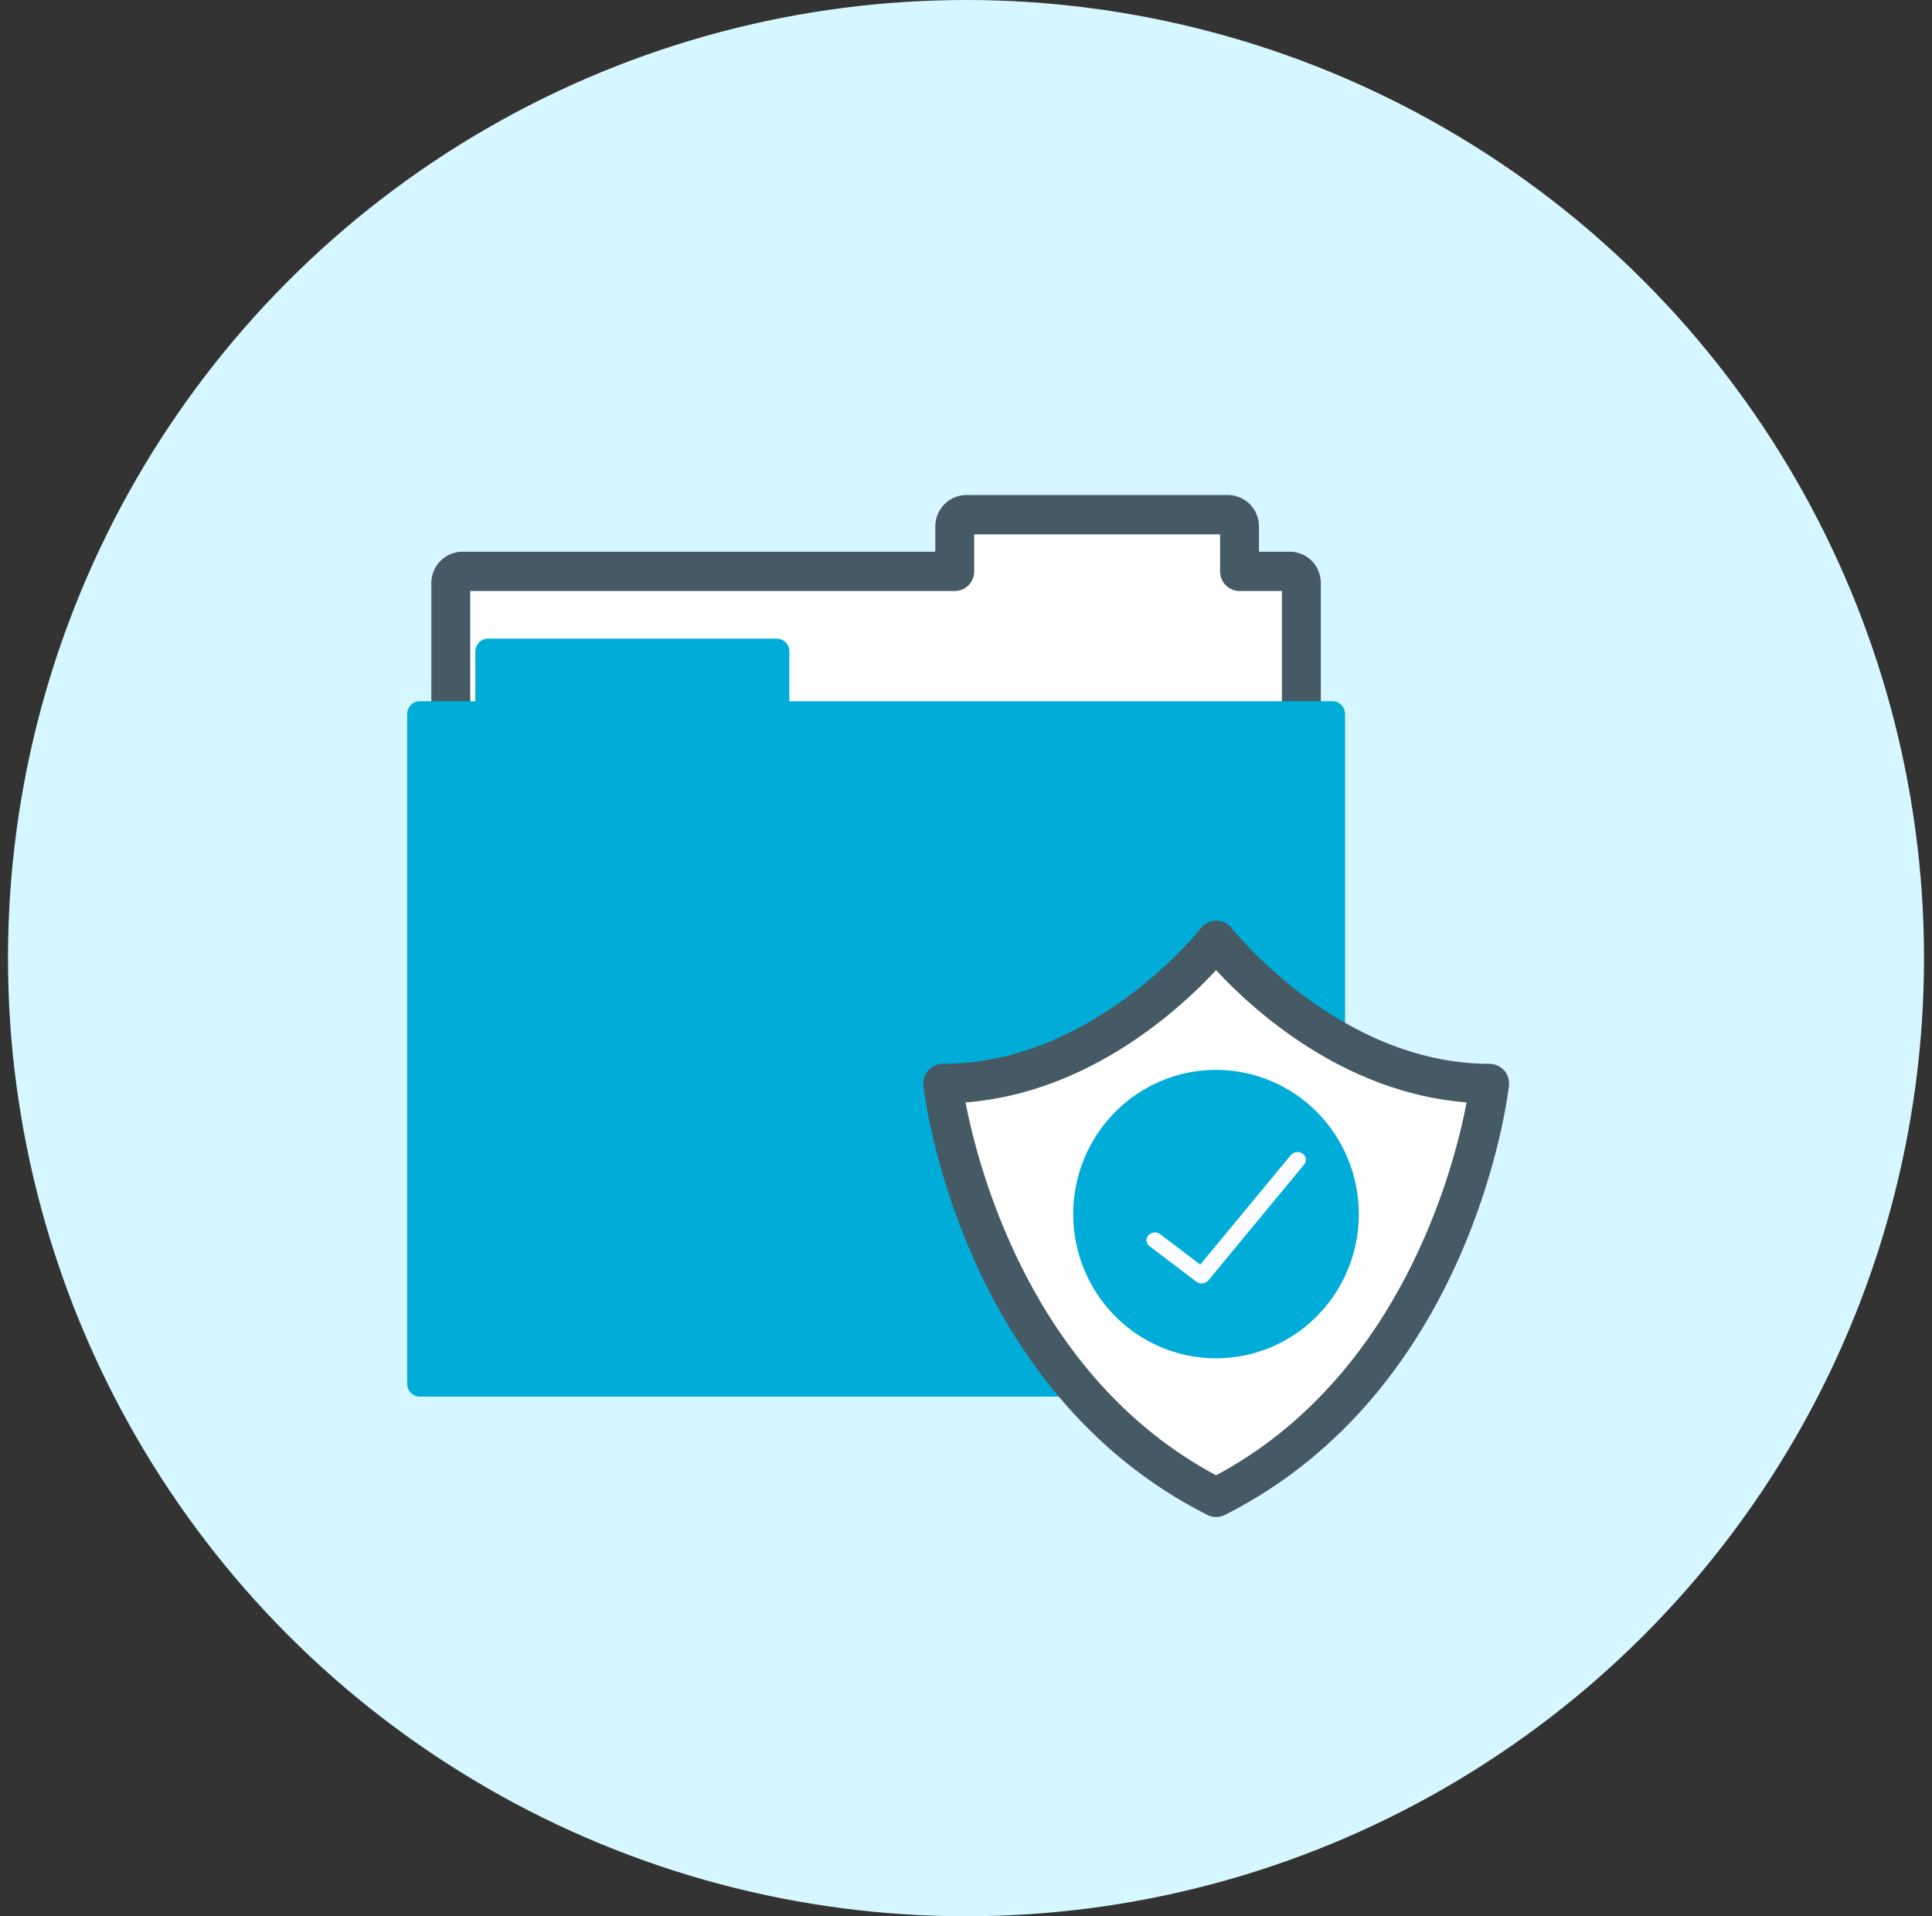
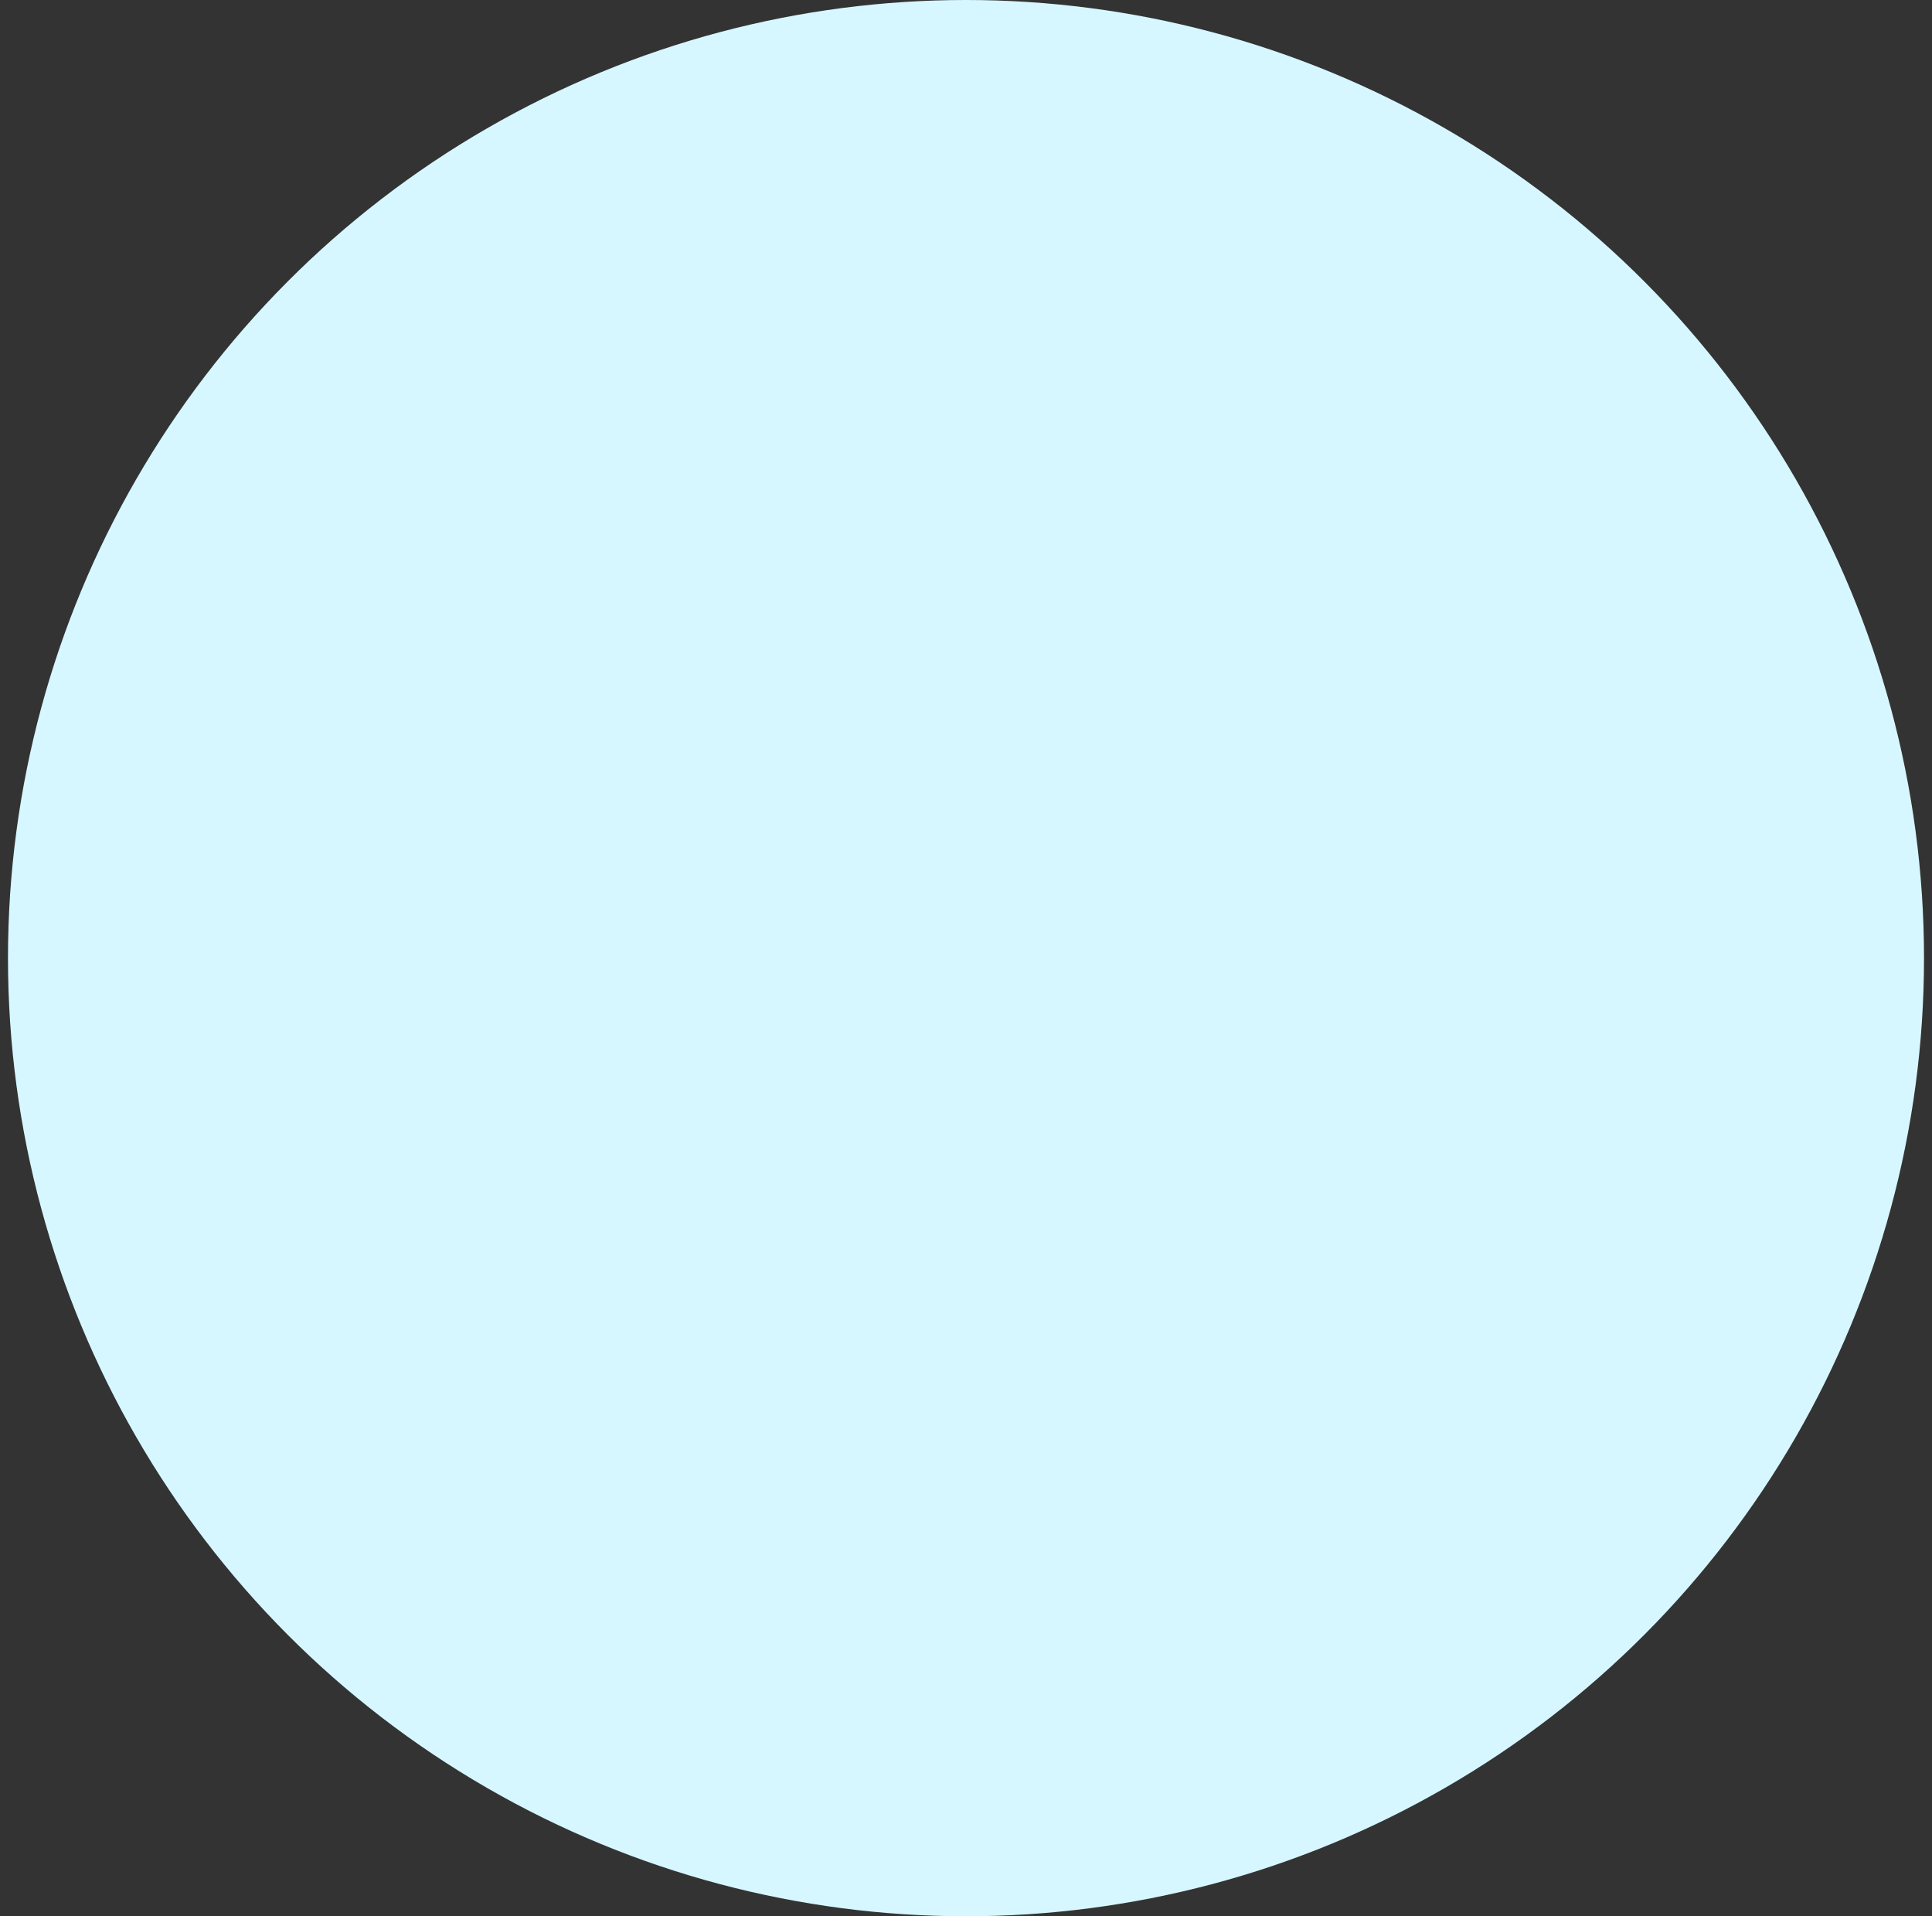
<svg xmlns="http://www.w3.org/2000/svg" width="121" height="120" viewBox="0 0 121 120" fill="none">
  <rect x="0" y="0" width="121" height="120" fill="#333333" stroke="none" />
  <circle cx="60.5" cy="60" r="60" fill="#D6F7FF" />
  <g clip-path="url(#clip0_280_2251)">
-     <path d="M80.777 35.78H77.645V32.968C77.645 32.773 77.569 32.587 77.433 32.449C77.298 32.31 77.114 32.232 76.921 32.23H60.518C60.326 32.232 60.142 32.31 60.006 32.449C59.871 32.587 59.794 32.773 59.795 32.968V35.78H28.959C28.767 35.78 28.582 35.857 28.446 35.994C28.31 36.131 28.233 36.316 28.232 36.511V74.542C28.233 74.736 28.31 74.922 28.446 75.059C28.582 75.196 28.767 75.273 28.959 75.273H80.777C80.969 75.273 81.154 75.196 81.29 75.059C81.427 74.922 81.504 74.736 81.504 74.542V36.511C81.504 36.414 81.486 36.319 81.449 36.23C81.412 36.141 81.359 36.06 81.291 35.992C81.224 35.925 81.144 35.871 81.055 35.834C80.967 35.798 80.873 35.779 80.777 35.78Z" fill="white" />
-     <path d="M80.777 76.503H28.959C28.444 76.502 27.951 76.295 27.586 75.928C27.221 75.56 27.016 75.062 27.014 74.542V36.511C27.015 35.99 27.22 35.492 27.585 35.124C27.95 34.756 28.444 34.55 28.959 34.55H58.577V32.968C58.576 32.71 58.626 32.455 58.723 32.216C58.821 31.977 58.964 31.761 59.144 31.578C59.324 31.395 59.538 31.25 59.774 31.151C60.01 31.052 60.263 31 60.519 31H76.907C77.423 31.002 77.917 31.21 78.281 31.579C78.645 31.948 78.849 32.447 78.849 32.968V34.55H80.777C81.033 34.549 81.285 34.6 81.522 34.698C81.757 34.796 81.972 34.941 82.153 35.123C82.333 35.305 82.477 35.521 82.575 35.76C82.672 35.998 82.723 36.253 82.723 36.511V74.542C82.722 75.062 82.516 75.561 82.152 75.929C81.787 76.296 81.293 76.503 80.777 76.503ZM29.45 74.043H80.287V37.01H77.631C77.308 37.01 76.998 36.88 76.77 36.65C76.541 36.419 76.413 36.106 76.413 35.78V33.46H61.013V35.78C61.013 36.106 60.884 36.419 60.656 36.65C60.428 36.88 60.118 37.01 59.795 37.01H29.45V74.043Z" fill="#455A64" />
    <path d="M84.24 86.653C84.24 86.759 84.219 86.865 84.179 86.963C84.138 87.061 84.079 87.15 84.004 87.225C83.93 87.299 83.841 87.359 83.743 87.399C83.646 87.439 83.541 87.459 83.436 87.458H26.3C26.195 87.458 26.091 87.438 25.994 87.398C25.897 87.357 25.809 87.298 25.735 87.223C25.66 87.149 25.601 87.06 25.561 86.962C25.521 86.864 25.5 86.759 25.5 86.653V44.718C25.5 44.611 25.521 44.507 25.561 44.409C25.601 44.311 25.66 44.222 25.735 44.147C25.809 44.072 25.897 44.013 25.994 43.973C26.091 43.933 26.195 43.912 26.3 43.913H83.436C83.541 43.912 83.646 43.932 83.743 43.972C83.841 44.012 83.93 44.071 84.004 44.146C84.079 44.221 84.138 44.31 84.179 44.408C84.219 44.506 84.24 44.611 84.24 44.718V86.653Z" fill="#00ADD8" />
    <path d="M49.437 47.824V40.795C49.438 40.689 49.417 40.584 49.378 40.486C49.338 40.389 49.279 40.3 49.205 40.225C49.131 40.15 49.043 40.091 48.946 40.051C48.849 40.01 48.745 39.99 48.64 39.99H30.571C30.359 39.99 30.156 40.075 30.006 40.226C29.856 40.377 29.771 40.581 29.77 40.795V47.824H49.437Z" fill="#00ADD8" />
    <path d="M76.162 93.77C91.18 86.192 93.282 67.857 93.282 67.857C83.144 67.857 76.162 58.884 76.162 58.884C76.162 58.884 69.181 67.857 59.043 67.857C59.057 67.857 61.145 86.192 76.162 93.77Z" fill="white" />
    <path d="M76.162 95C75.974 94.999 75.788 94.954 75.62 94.87C60.188 87.085 57.922 68.775 57.832 68.001C57.811 67.827 57.827 67.65 57.88 67.483C57.932 67.316 58.019 67.161 58.135 67.031C58.251 66.9 58.393 66.796 58.552 66.725C58.711 66.654 58.883 66.618 59.057 66.62C68.495 66.62 75.153 58.203 75.219 58.118C75.333 57.972 75.479 57.854 75.644 57.772C75.81 57.691 75.992 57.648 76.176 57.648C76.361 57.648 76.543 57.69 76.709 57.772C76.874 57.853 77.02 57.972 77.133 58.118C77.2 58.203 83.889 66.62 93.296 66.62C93.468 66.621 93.637 66.658 93.794 66.73C93.95 66.801 94.09 66.905 94.205 67.035C94.319 67.164 94.405 67.317 94.457 67.482C94.509 67.647 94.526 67.822 94.507 67.994C94.416 68.767 92.151 87.078 76.723 94.863C76.549 94.952 76.357 94.999 76.162 95ZM60.47 69.035C61.277 73.21 64.646 86.235 76.162 92.385C87.693 86.221 91.055 73.21 91.855 69.035C84.07 68.437 78.345 63.116 76.162 60.754C73.98 63.106 68.255 68.437 60.47 69.035Z" fill="#455A64" />
-     <path d="M85.103 76.025C85.104 77.812 84.58 79.558 83.597 81.044C82.615 82.53 81.218 83.689 79.583 84.373C77.949 85.057 76.15 85.236 74.415 84.888C72.68 84.539 71.085 83.679 69.834 82.415C68.583 81.152 67.731 79.542 67.386 77.79C67.041 76.037 67.219 74.221 67.896 72.57C68.573 70.92 69.721 69.509 71.192 68.517C72.663 67.525 74.393 66.995 76.162 66.996C78.533 66.997 80.807 67.949 82.484 69.642C84.16 71.335 85.102 73.631 85.103 76.025Z" fill="#00ADD8" />
-     <path d="M75.258 80.372C75.135 80.372 75.016 80.333 74.922 80.261L71.995 78.038C71.941 77.997 71.897 77.948 71.864 77.891C71.832 77.835 71.812 77.773 71.805 77.71C71.799 77.647 71.806 77.583 71.826 77.522C71.846 77.461 71.879 77.404 71.924 77.355C71.968 77.306 72.022 77.265 72.083 77.236C72.145 77.206 72.212 77.187 72.281 77.181C72.35 77.175 72.419 77.181 72.486 77.2C72.552 77.219 72.614 77.249 72.667 77.29L75.171 79.192L80.855 72.319C80.942 72.223 81.066 72.161 81.201 72.146C81.336 72.132 81.472 72.166 81.581 72.242C81.689 72.317 81.762 72.429 81.783 72.552C81.804 72.676 81.773 72.802 81.695 72.905L75.679 80.18C75.636 80.233 75.582 80.276 75.52 80.308C75.458 80.341 75.389 80.361 75.319 80.369L75.258 80.372Z" fill="#FBFCFF" />
  </g>
  <defs>
    <clipPath id="clip0_280_2251">
-       <rect width="69" height="64" fill="white" transform="translate(25.5 31)" />
-     </clipPath>
+       </clipPath>
  </defs>
</svg>